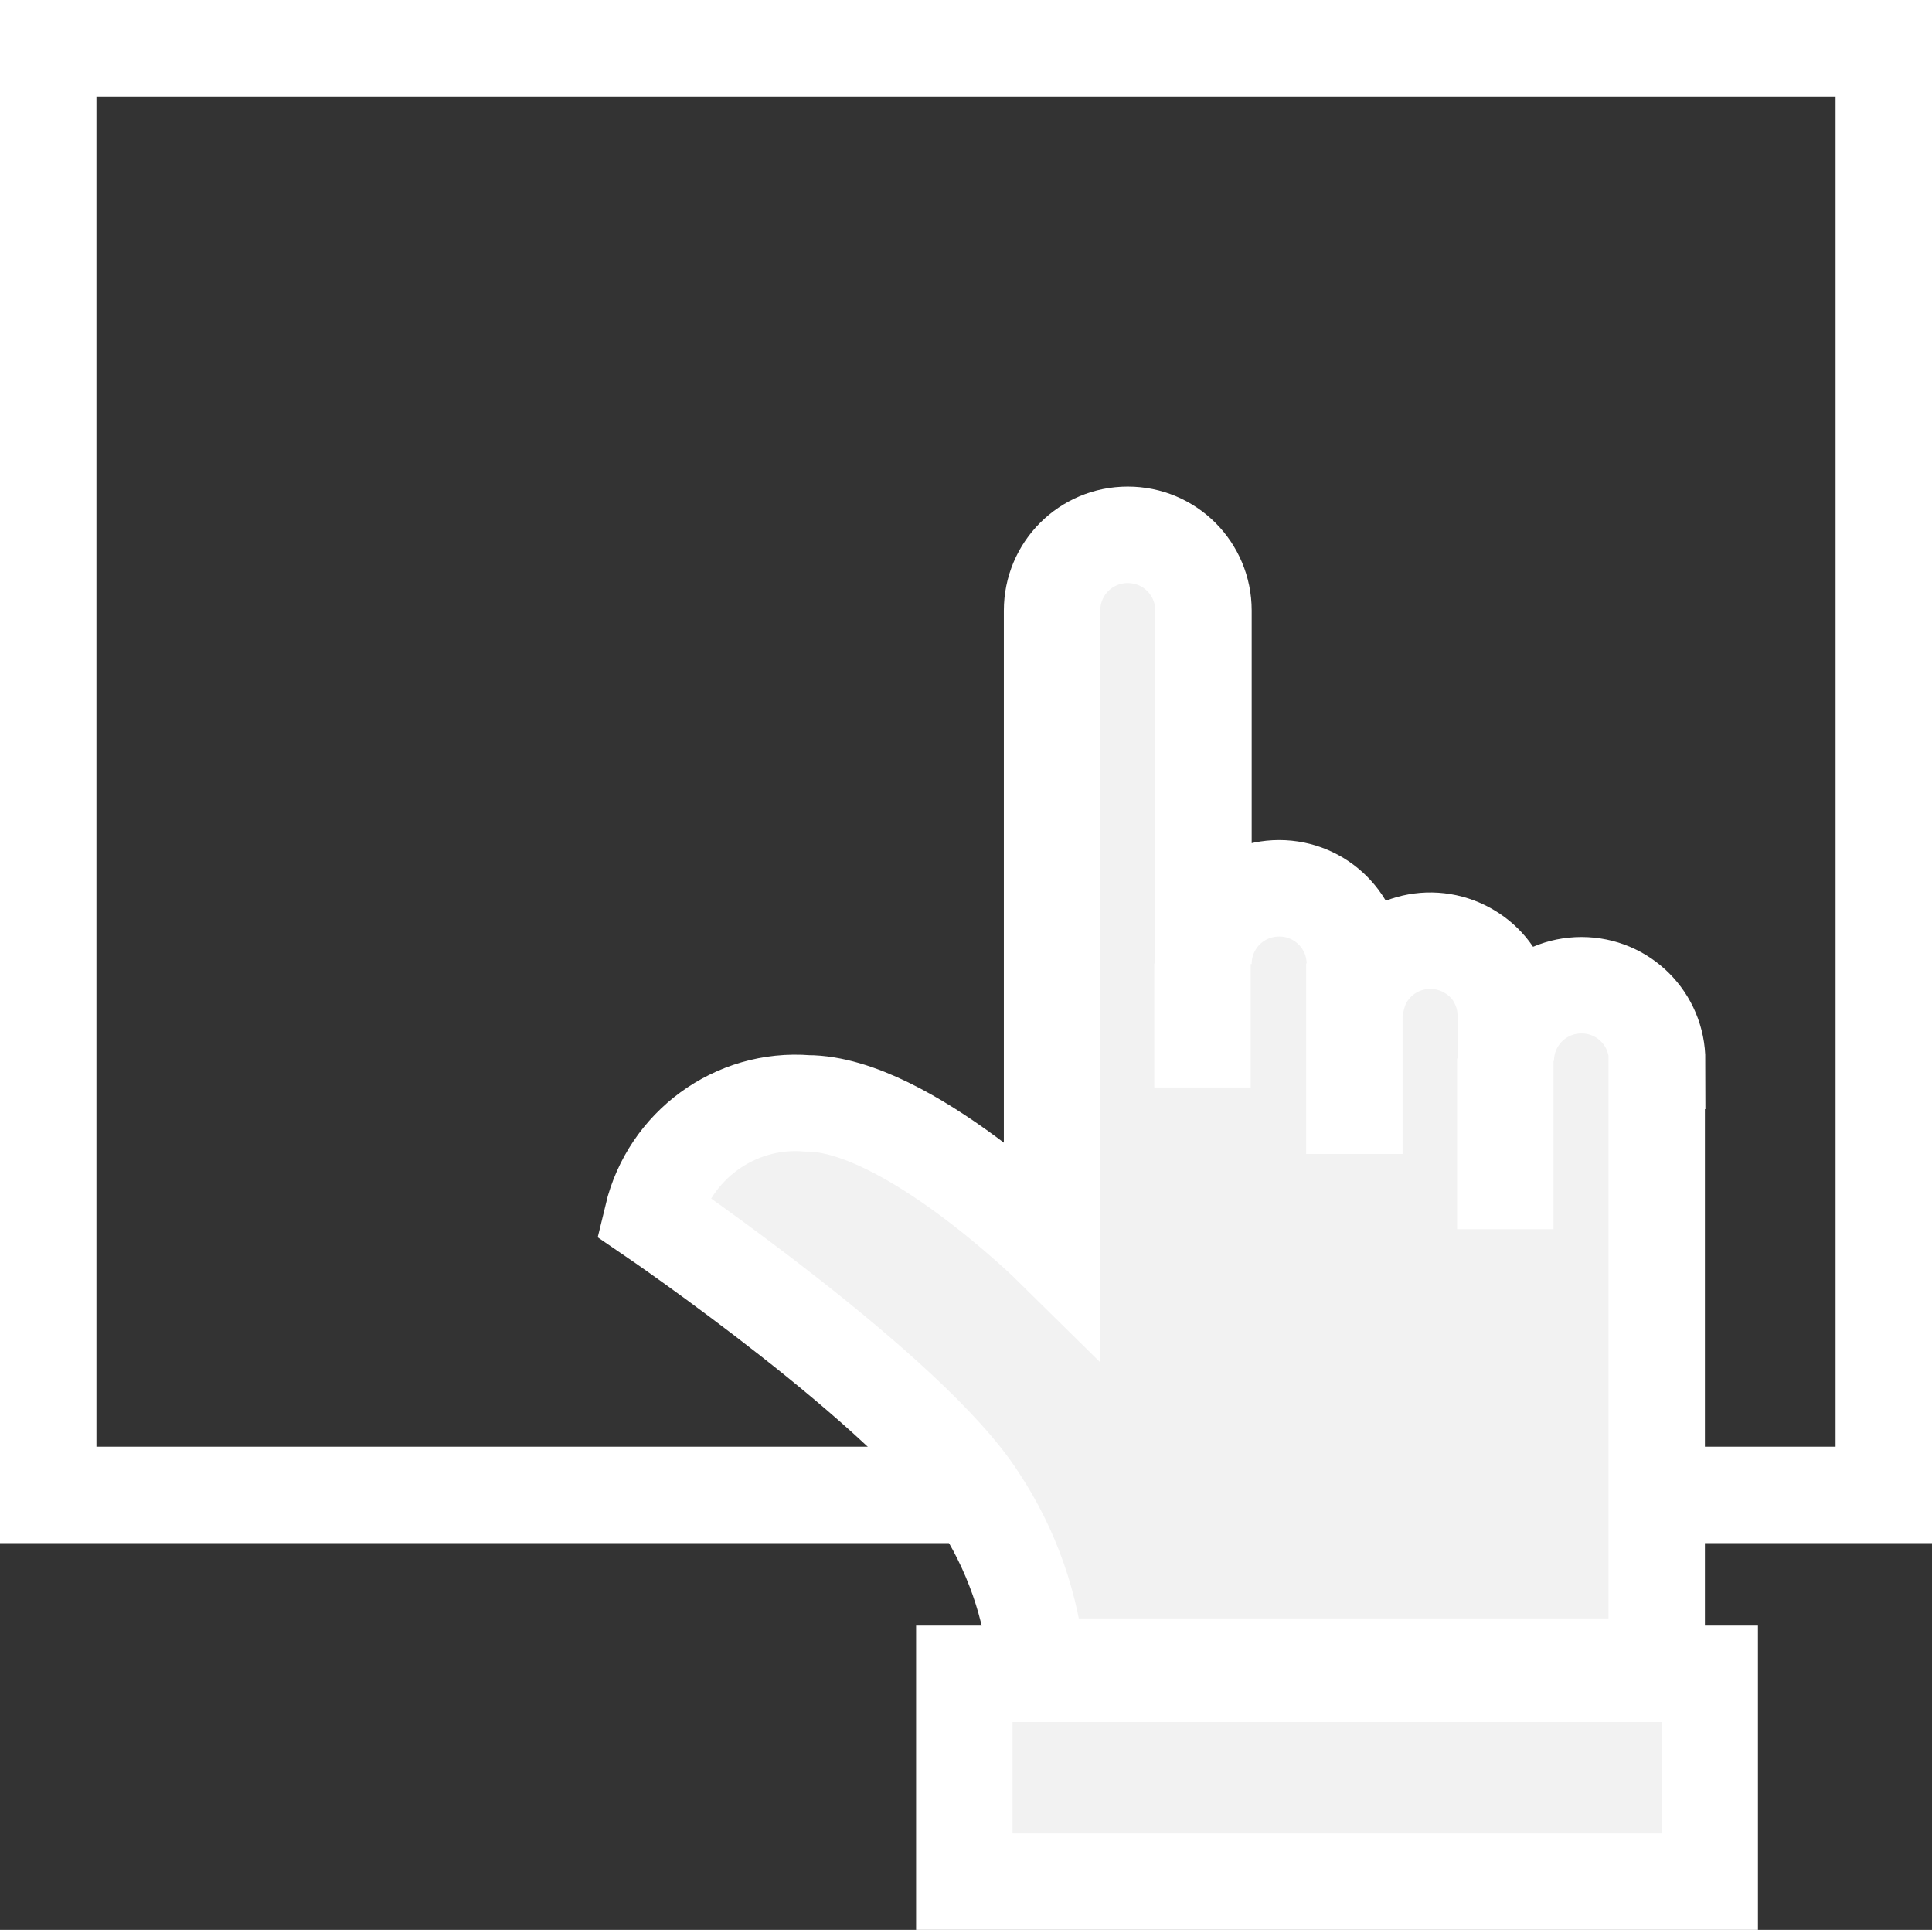
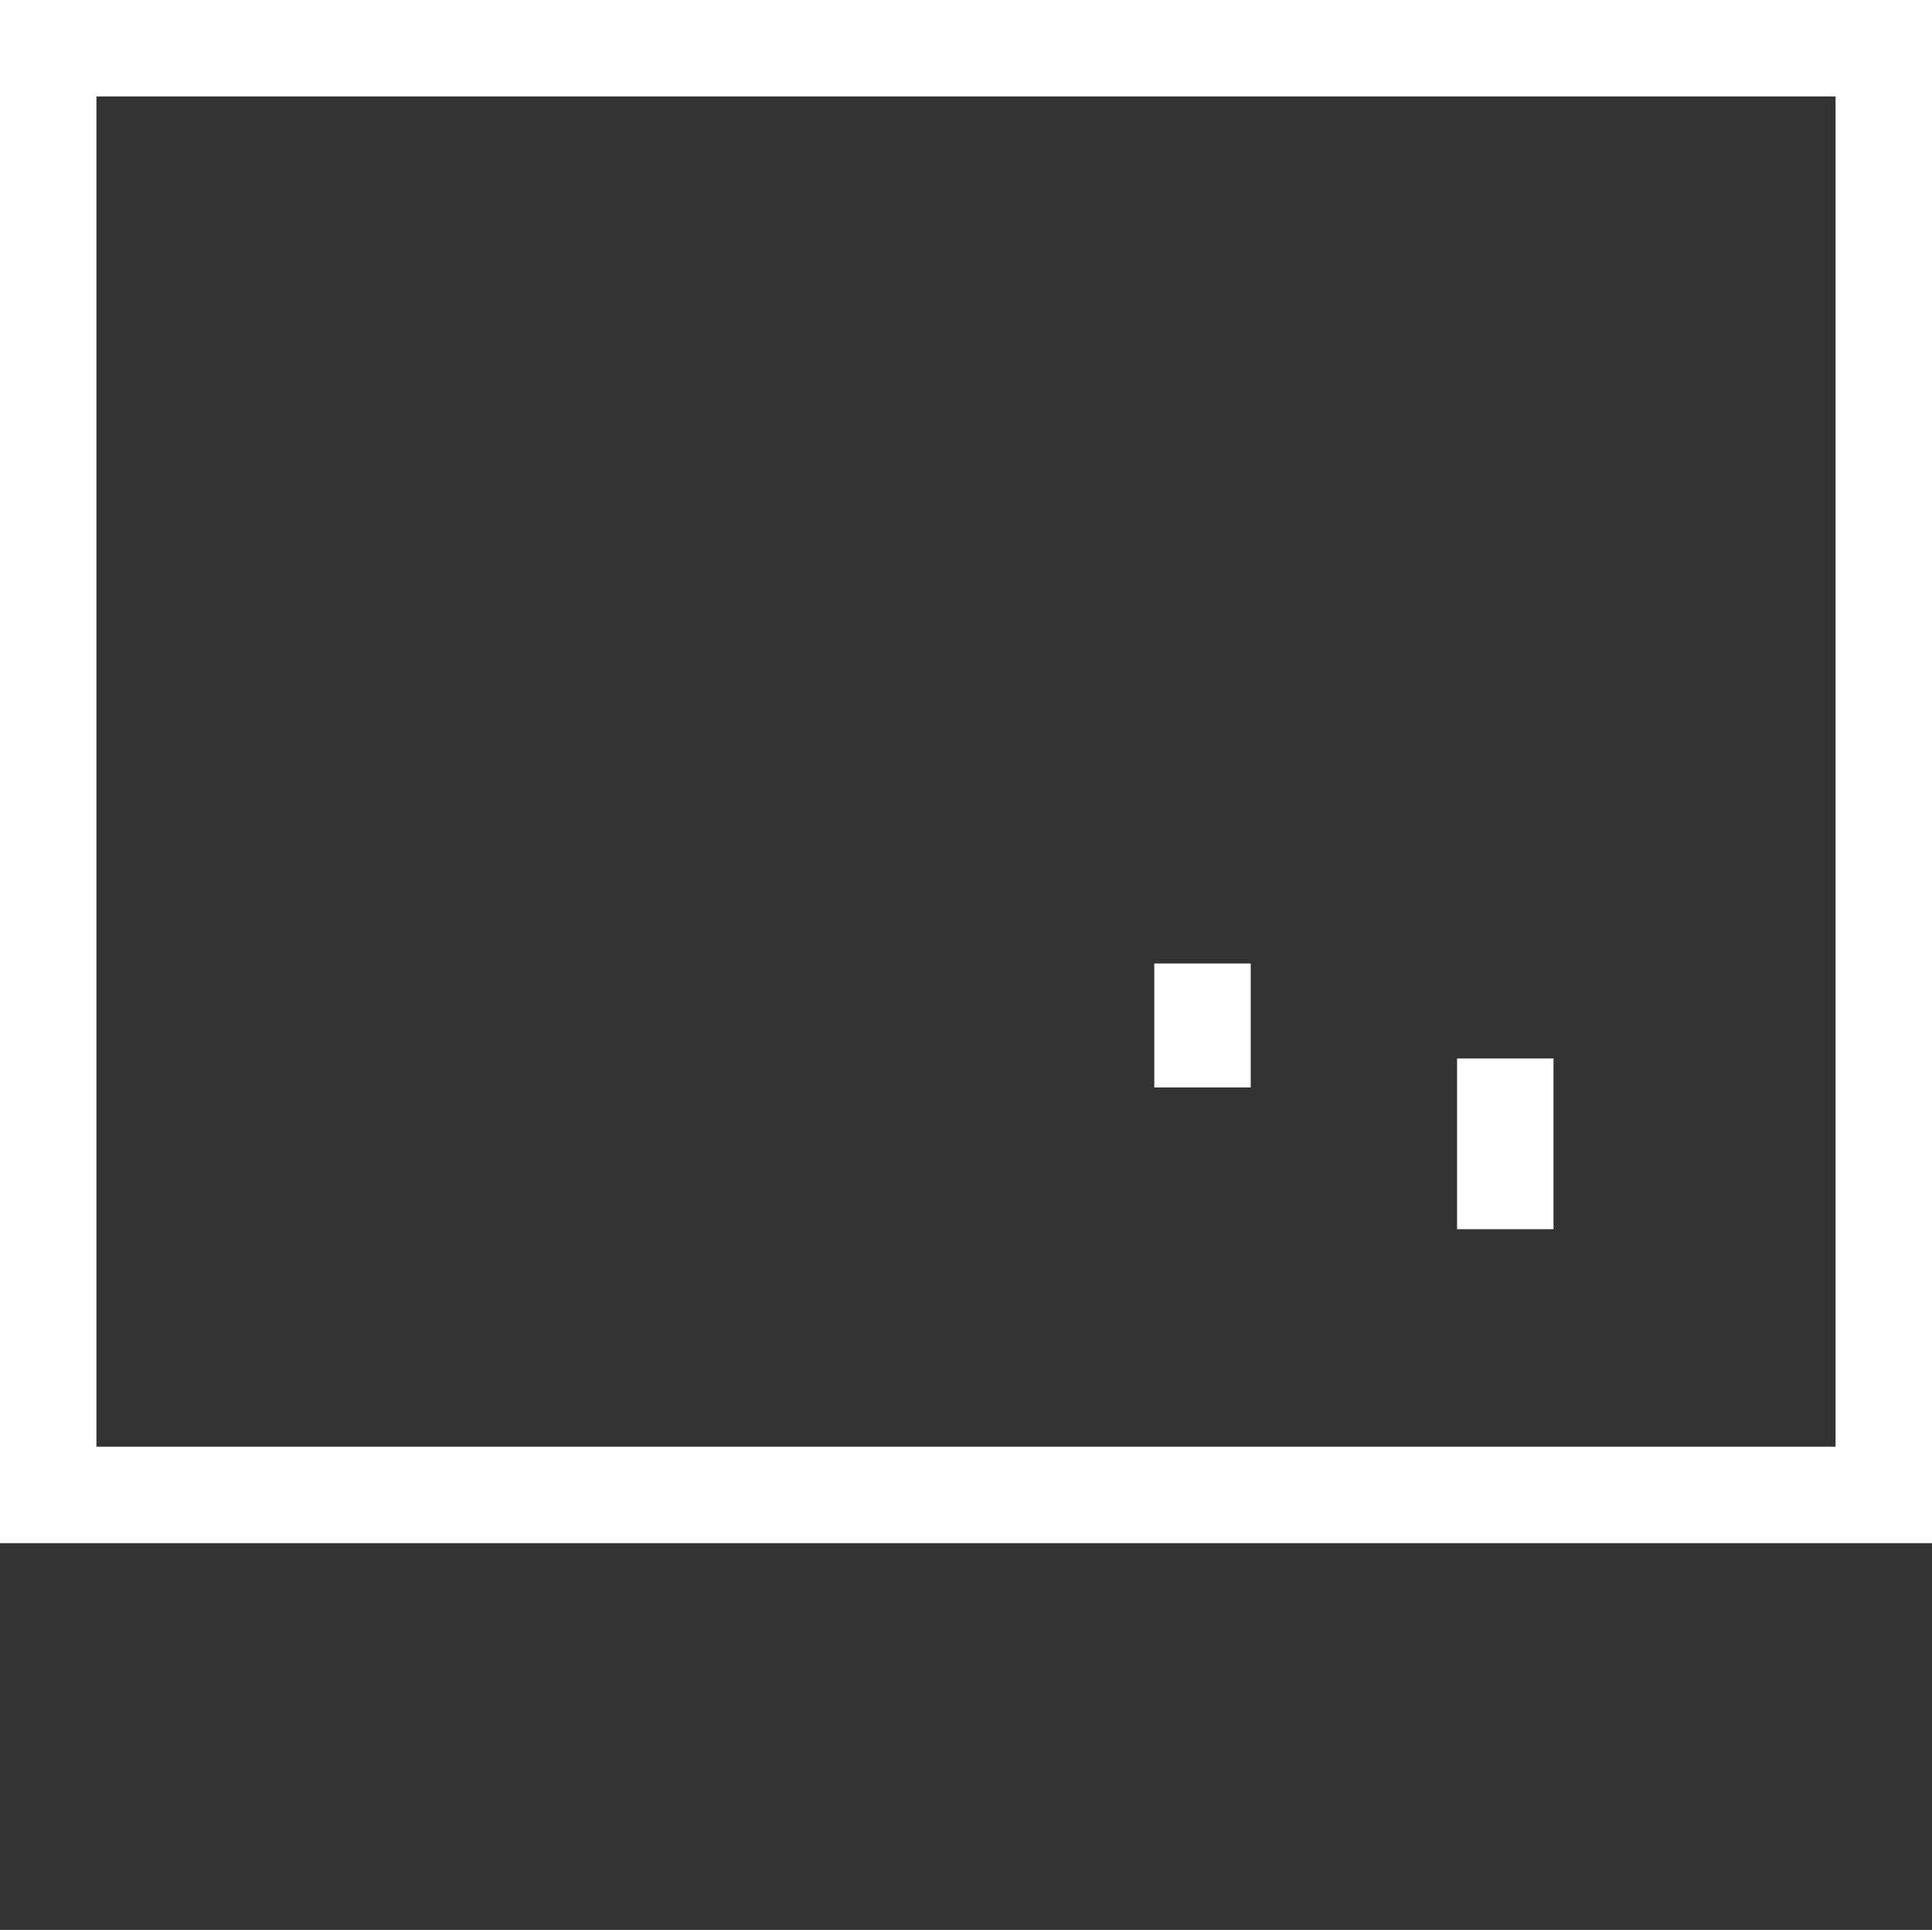
<svg xmlns="http://www.w3.org/2000/svg" id="Layer_2" width="40.07" height="40.02" viewBox="0 0 40.07 40.02">
  <rect x="0" y="0" width="40.07" height="40.02" fill="#333333" stroke="none" />
  <defs>
    <style>.cls-1,.cls-2{fill:none;}.cls-3{fill:#f2f2f2;}.cls-3,.cls-2{stroke:#fff;stroke-miterlimit:10;stroke-width:2px;}</style>
  </defs>
  <g id="Layer_1-2">
    <g id="Group_5377">
      <rect id="Rectangle_3168" class="cls-2" x="1" y="1" width="38.07" height="30" />
-       <path id="Path_31422" class="cls-1" d="M3.37,23.04l5.72-6.6,4.39,2.64,9.85-8.14,5.17,3.29,8.11-7.8v20.98H3.37v-4.38Z" />
-       <rect id="Rectangle_3169" class="cls-3" x="20" y="34.71" width="15.46" height="4.31" />
-       <path id="Path_31423" class="cls-3" d="M34.36,22v12.56h-12.85c-.11-1.24-.53-2.44-1.22-3.48-1.41-2.21-6.76-5.86-6.76-5.86.35-1.46,1.71-2.46,3.21-2.34,2.06,0,5.08,2.98,5.08,2.98v-13.2c0-.87.7-1.57,1.57-1.57s1.57.7,1.57,1.57v7.33c0-.87.7-1.57,1.57-1.57s1.57.7,1.57,1.57v1.08c0-.22.05-.43.13-.63.35-.79,1.27-1.15,2.07-.8.36.16.65.44.8.8.09.2.13.42.13.63v.93c0-.87.7-1.57,1.57-1.57s1.57.7,1.57,1.57h0Z" />
      <line id="Line_433" class="cls-2" x1="24.94" y1="19.98" x2="24.94" y2="22.55" />
-       <line id="Line_434" class="cls-2" x1="28.09" y1="19.98" x2="28.09" y2="23.93" />
      <line id="Line_435" class="cls-2" x1="31.22" y1="21.95" x2="31.22" y2="25.49" />
    </g>
  </g>
</svg>